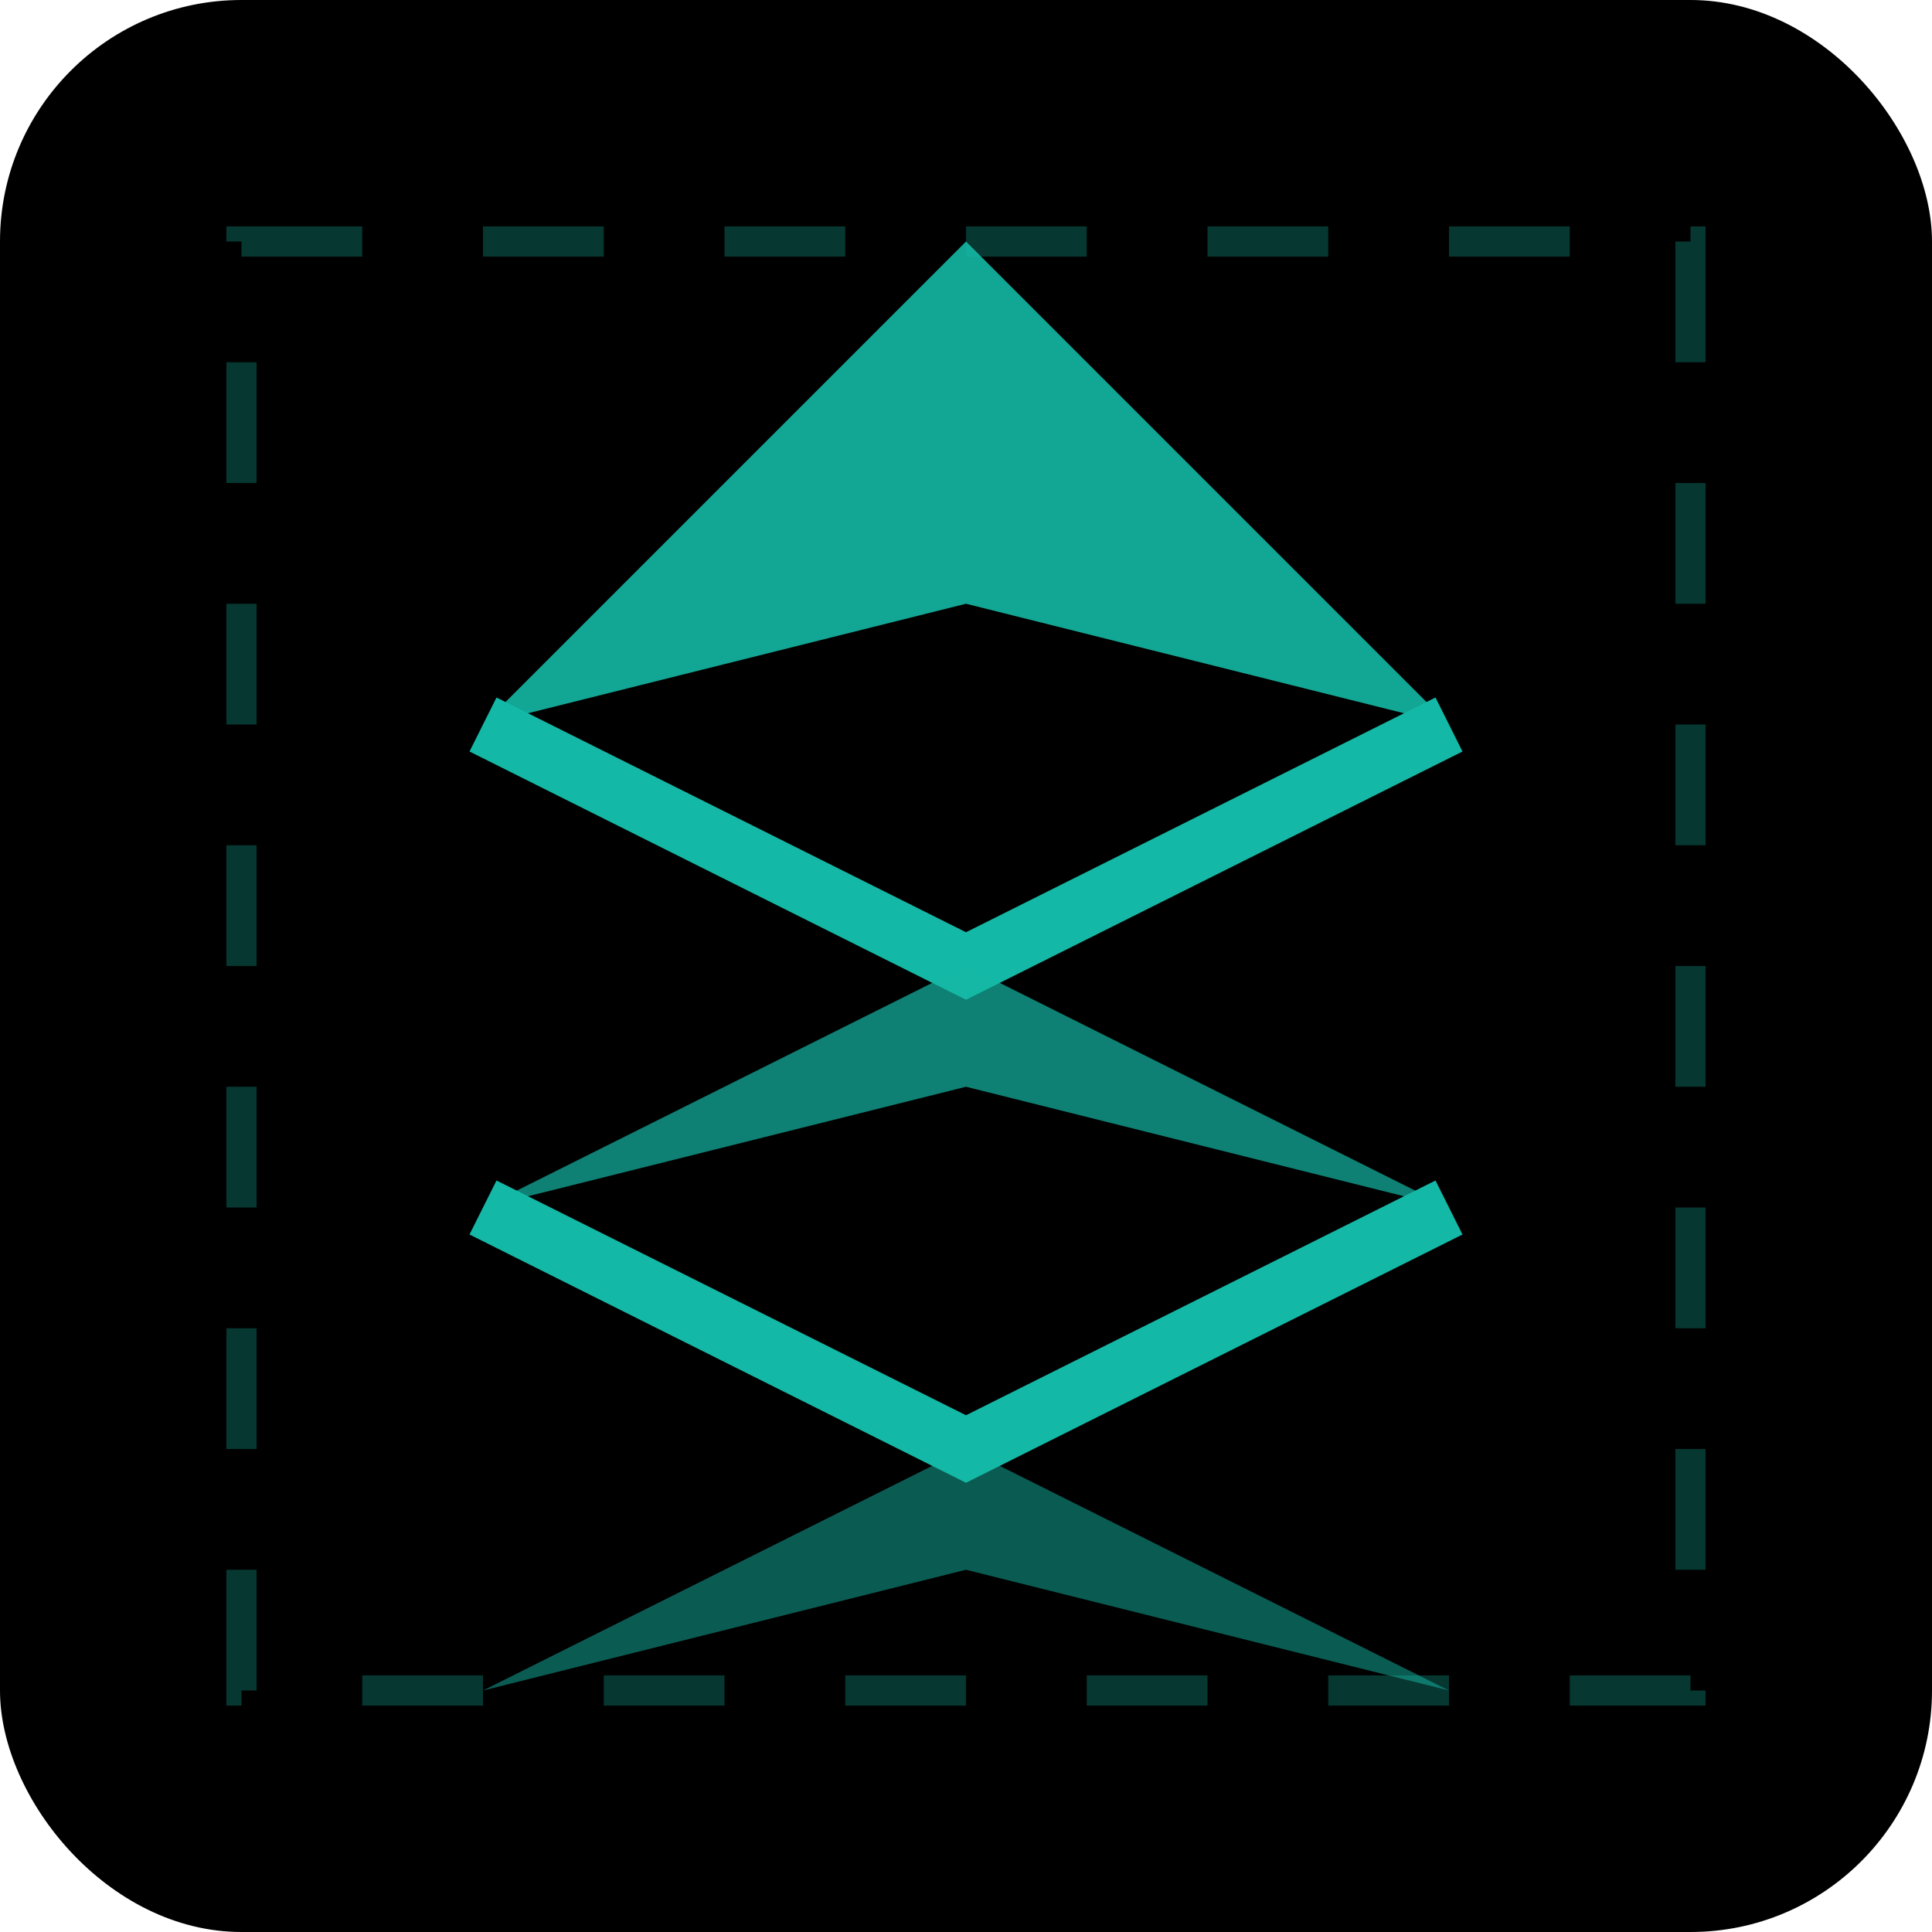
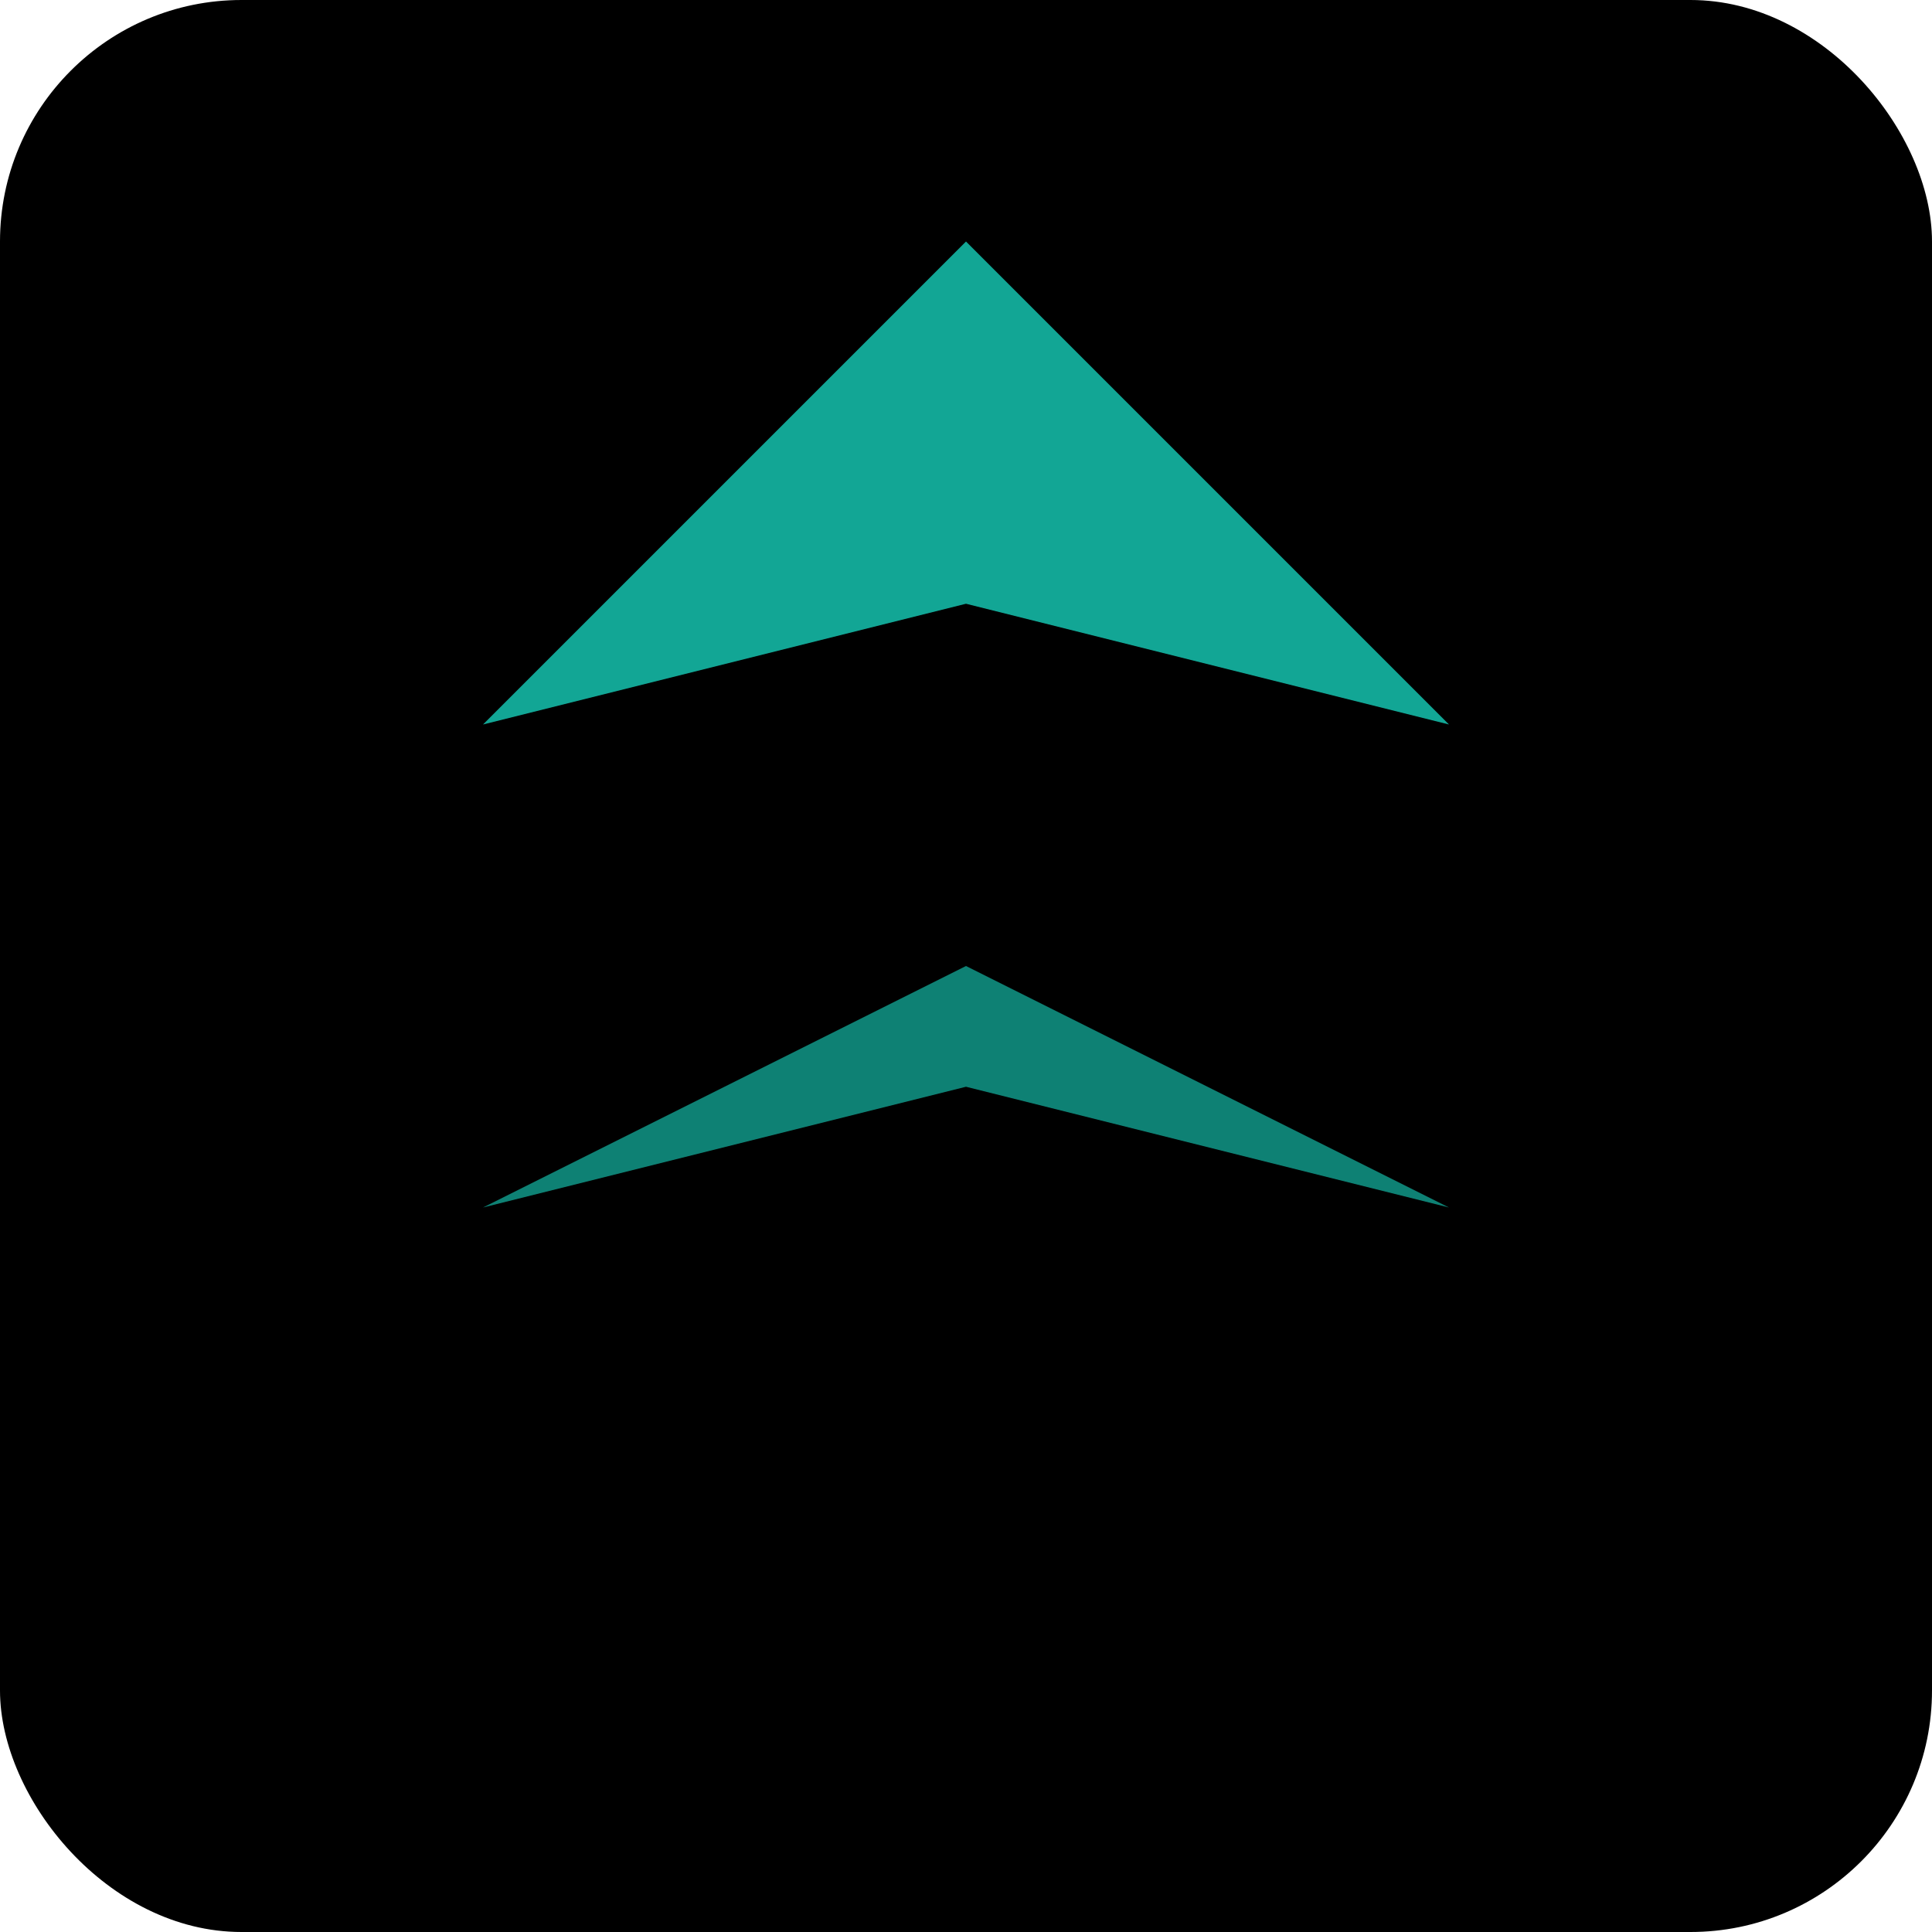
<svg xmlns="http://www.w3.org/2000/svg" viewBox="0 0 64 64" fill="none">
  <rect width="64" height="64" rx="8" fill="#000000" />
  <path d="M32 8 L48 24 L32 20 L16 24 Z" fill="#14b8a6" opacity="0.9" />
-   <path d="M16 24 L32 32 L48 24" stroke="#14b8a6" stroke-width="2" fill="none" />
  <path d="M32 32 L48 40 L32 36 L16 40 Z" fill="#14b8a6" opacity="0.7" />
-   <path d="M16 40 L32 48 L48 40" stroke="#14b8a6" stroke-width="2" fill="none" />
-   <path d="M32 48 L48 56 L32 52 L16 56 Z" fill="#14b8a6" opacity="0.5" />
-   <rect x="8" y="8" width="48" height="48" stroke="#14b8a6" stroke-width="1" opacity="0.3" stroke-dasharray="4 4" />
</svg>